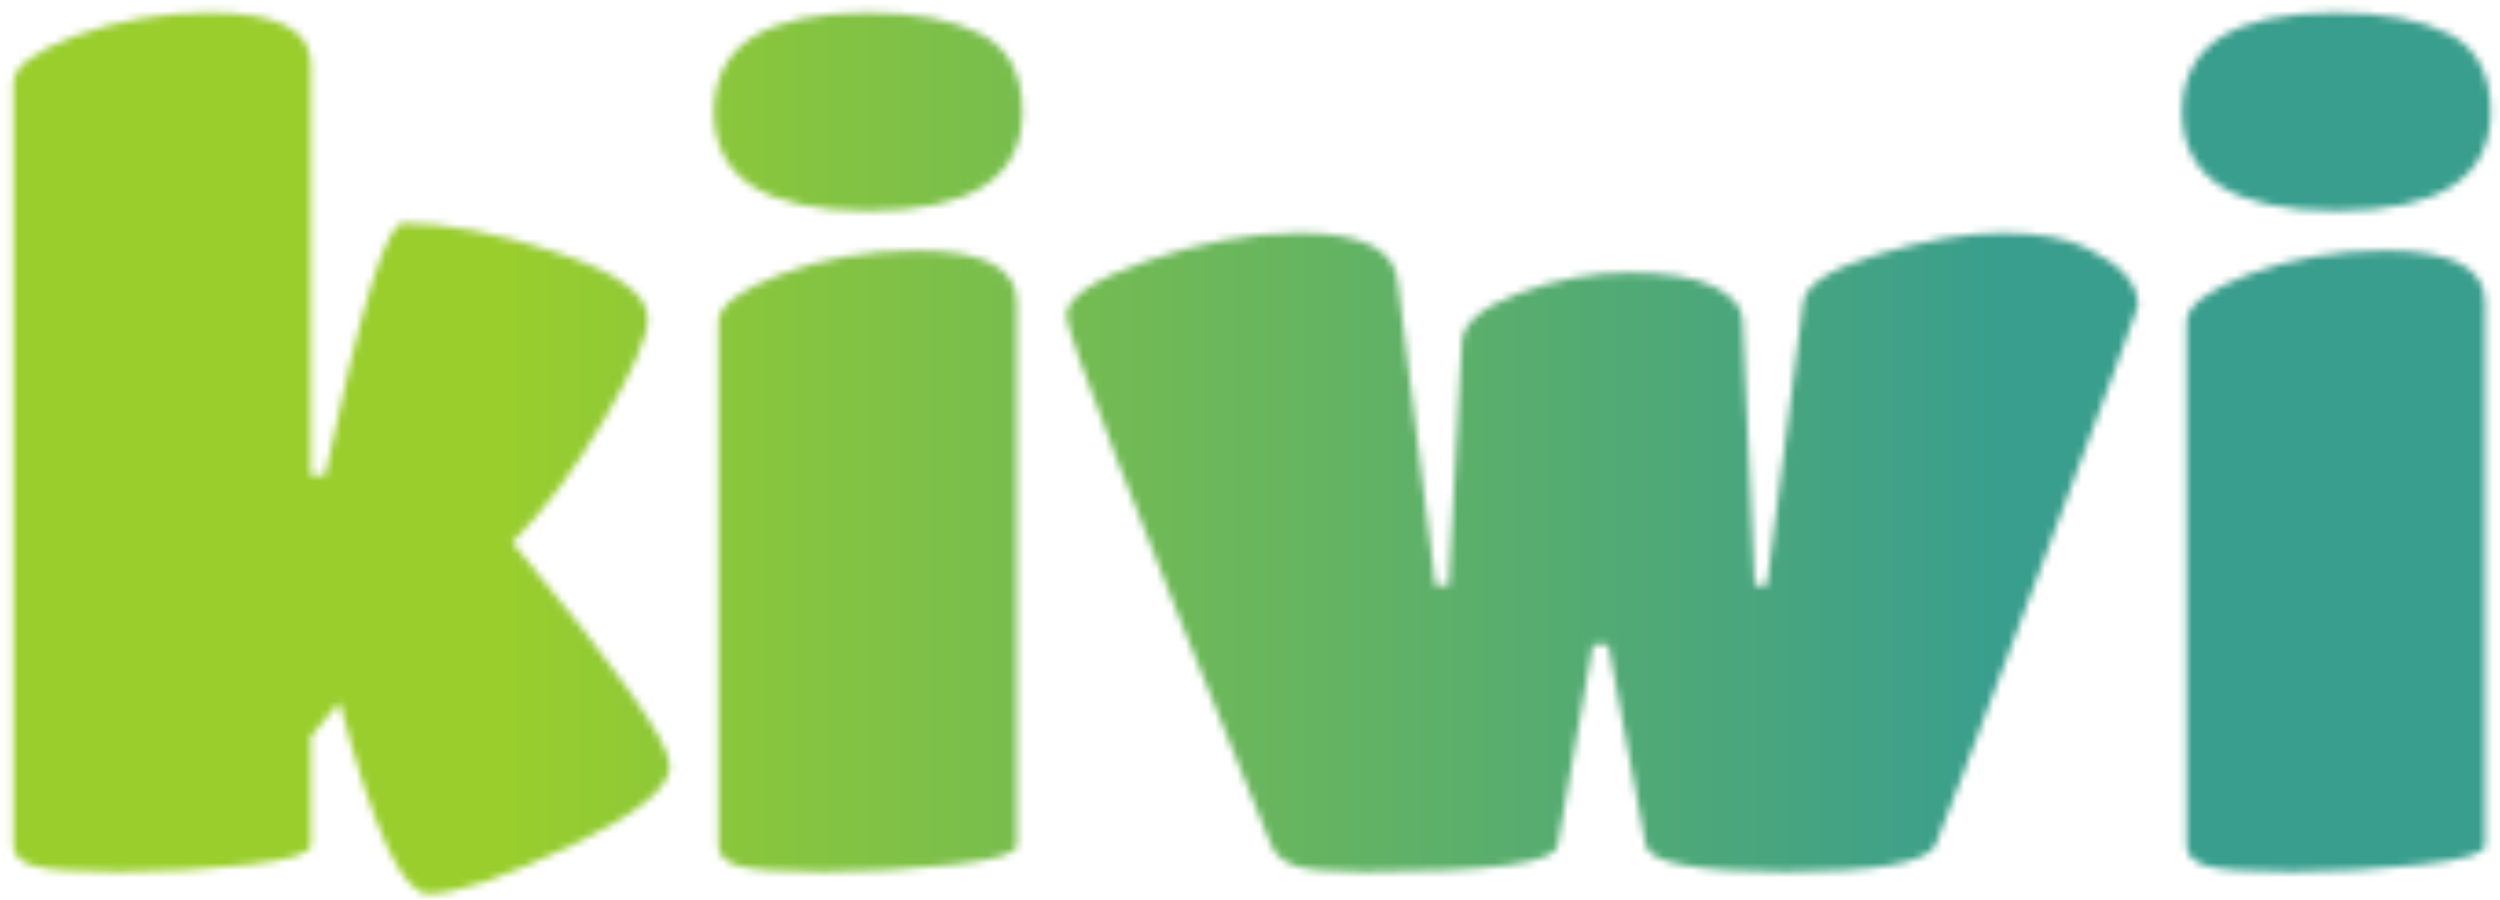
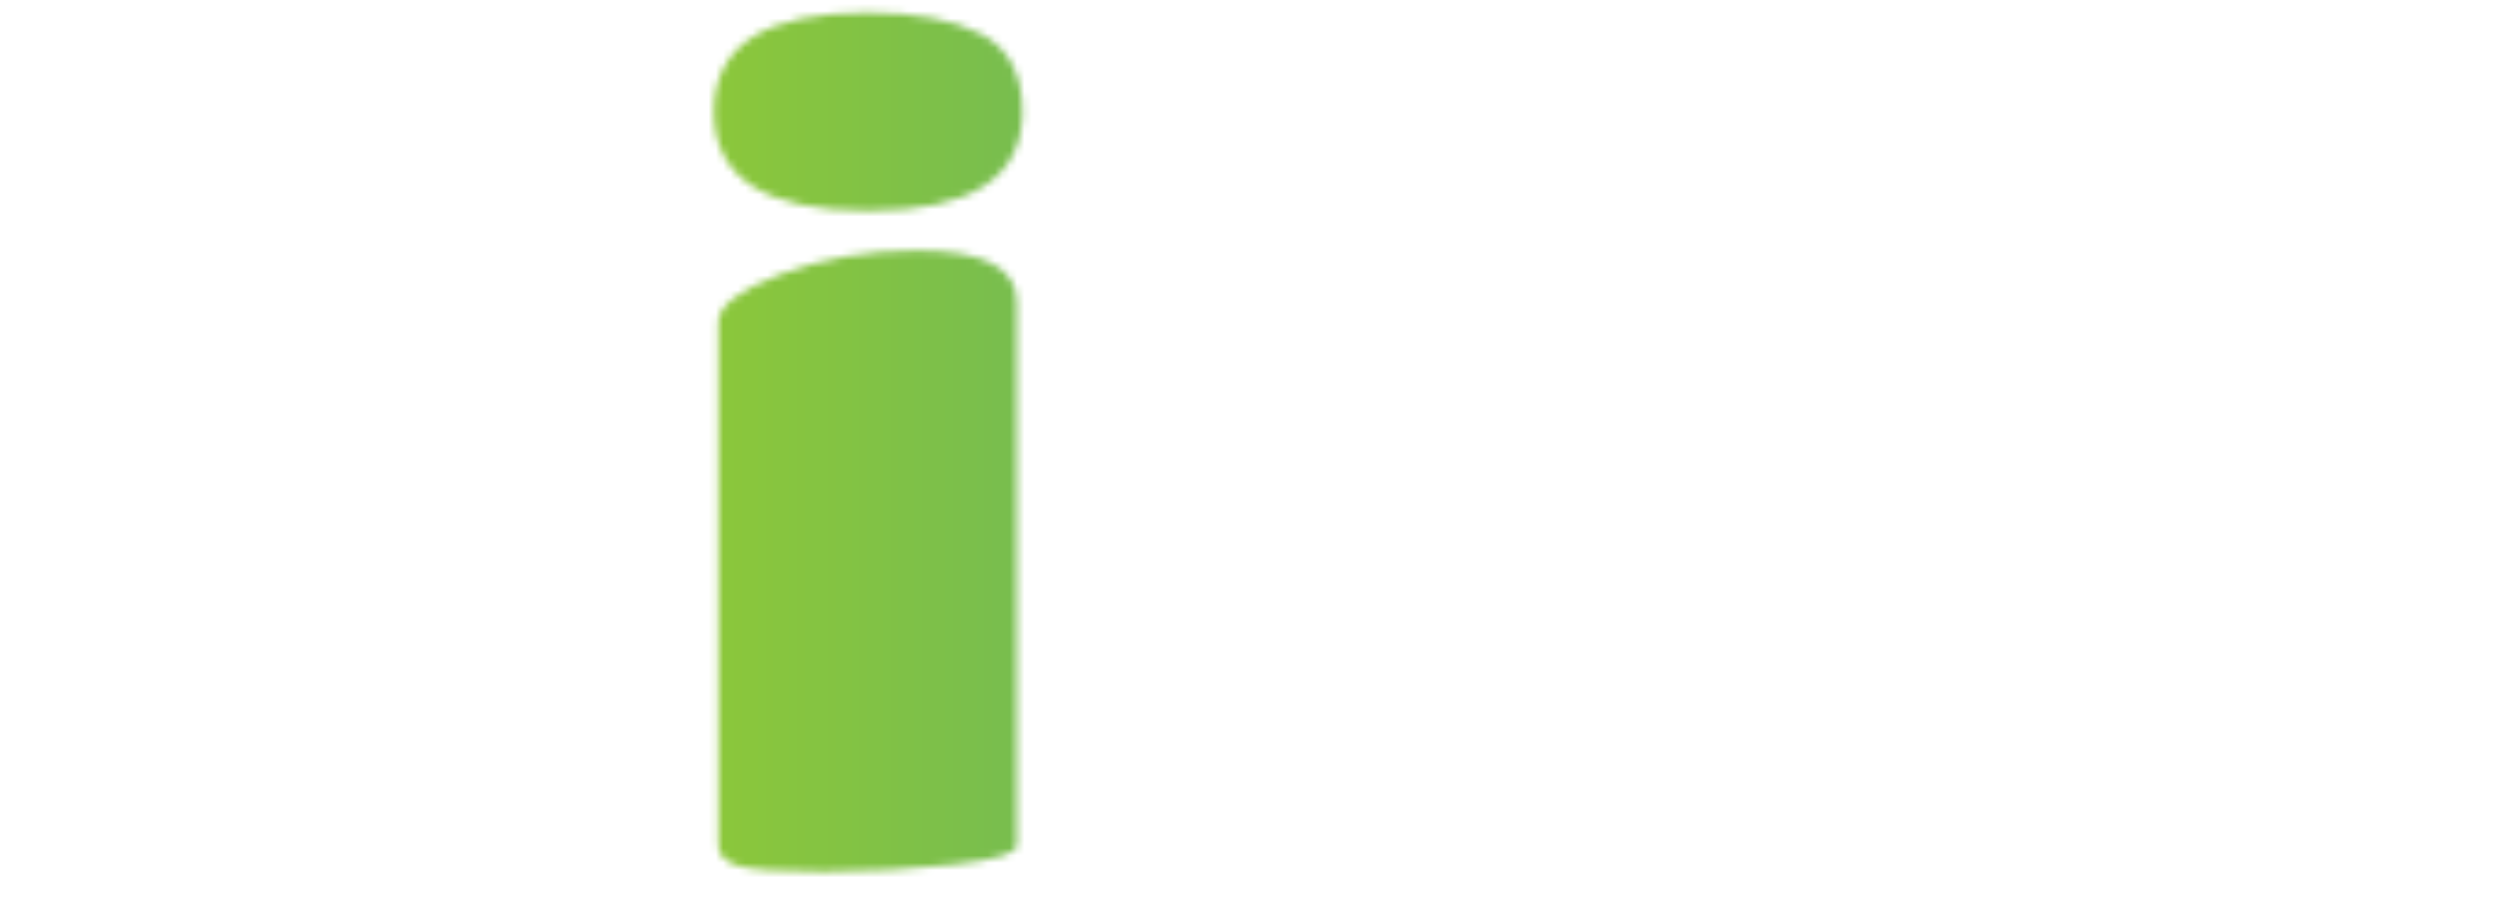
<svg xmlns="http://www.w3.org/2000/svg" id="Calque_2" data-name="Calque 2" viewBox="0 0 340.47 122.55">
  <defs>
    <style>      .cls-1 {        fill: #fff;      }      .cls-2 {        mask: url(#mask);      }      .cls-3 {        fill: url(#Dégradé_sans_nom_17);      }    </style>
    <mask id="mask" x="0" y="0" width="340.47" height="122.55" maskUnits="userSpaceOnUse">
      <g>
-         <path class="cls-1" d="M33.93,117.75c-5.6.65-11.45.98-17.55.98s-10.05-.27-11.85-.83c-1.8-.55-2.7-1.47-2.7-2.77V11.32c0-2.2,2.82-4.35,8.47-6.45,5.65-2.1,11.72-3.15,18.23-3.15,9.2,0,13.8,2.3,13.8,6.9v56.1h1.95c4.8-22.9,8.35-34.35,10.65-34.35,5.8,0,12.8,1.35,21,4.05,8.2,2.7,12.3,5.7,12.3,9,0,2.4-2,7-6,13.8-4,6.8-8.15,12.35-12.45,16.65,14.3,17.1,21.45,27.25,21.45,30.45,0,3-4.55,6.65-13.65,10.95-9.1,4.3-15.5,6.45-19.2,6.45-1.8,0-3.7-2.17-5.7-6.52-2-4.35-4.15-10.88-6.45-19.58l-3.9,4.65v14.85c0,1.1-2.8,1.98-8.4,2.62Z" />
        <path class="cls-1" d="M118.08,1.72c6.6,0,11.78.98,15.53,2.92,3.75,1.95,5.62,5.48,5.62,10.58,0,9-7,13.5-21,13.5s-21-4.5-21-13.5,6.95-13.5,20.85-13.5ZM138.48,41.17v73.95c0,1.1-2.88,1.98-8.62,2.62-5.75.65-11.65.98-17.7.98s-9.95-.27-11.7-.83c-1.75-.55-2.62-1.47-2.62-2.77V43.87c0-2.2,2.82-4.37,8.48-6.52,5.65-2.15,11.82-3.23,18.52-3.23,9.1,0,13.65,2.35,13.65,7.05Z" />
-         <path class="cls-1" d="M263.58,115.12c-1.3,2.4-8.08,3.6-20.32,3.6s-18.63-1.2-19.12-3.6l-5.1-27.3h-2.1l-4.8,27.3c-.3,2.4-9.05,3.6-26.25,3.6-4.8,0-7.98-.27-9.53-.83-1.55-.55-2.62-1.47-3.22-2.77-18.6-45.7-27.9-69.75-27.9-72.15s3.62-4.88,10.88-7.42c7.25-2.55,14.22-3.83,20.92-3.83,8.6,0,13.05,2.3,13.35,6.9l5.1,41.1h1.8l1.8-33.15c.1-2.5,2.65-4.7,7.65-6.6,5-1.9,10.05-2.85,15.15-2.85s8.92.63,11.47,1.88c2.55,1.25,3.87,2.77,3.97,4.58l1.65,36.15h1.65l4.95-38.55c.3-2.4,3.68-4.58,10.12-6.53,6.45-1.95,12.12-2.92,17.03-2.92s8.75.7,11.55,2.1c4.6,2.2,6.9,4.8,6.9,7.8,0,.3-4.53,12.5-13.58,36.6-9.05,24.1-13.72,36.4-14.03,36.9Z" />
-         <path class="cls-1" d="M318.03,1.72c6.6,0,11.78.98,15.53,2.92,3.75,1.95,5.62,5.48,5.62,10.58,0,9-7,13.5-21,13.5s-21-4.5-21-13.5,6.95-13.5,20.85-13.5ZM338.43,41.17v73.95c0,1.1-2.88,1.98-8.62,2.62-5.75.65-11.65.98-17.7.98s-9.95-.27-11.7-.83c-1.75-.55-2.62-1.47-2.62-2.77V43.87c0-2.2,2.82-4.37,8.48-6.52,5.65-2.15,11.82-3.23,18.52-3.23,9.1,0,13.65,2.35,13.65,7.05Z" />
      </g>
    </mask>
    <linearGradient id="Dégradé_sans_nom_17" data-name="Dégradé sans nom 17" x1="0" y1="61.28" x2="340.47" y2="61.28" gradientUnits="userSpaceOnUse">
      <stop offset=".2" stop-color="#99ce2d" />
      <stop offset=".8" stop-color="#399e8d" />
    </linearGradient>
  </defs>
  <g id="Calque_1-2" data-name="Calque 1">
    <g class="cls-2">
      <rect class="cls-3" width="340.47" height="122.55" />
    </g>
  </g>
</svg>